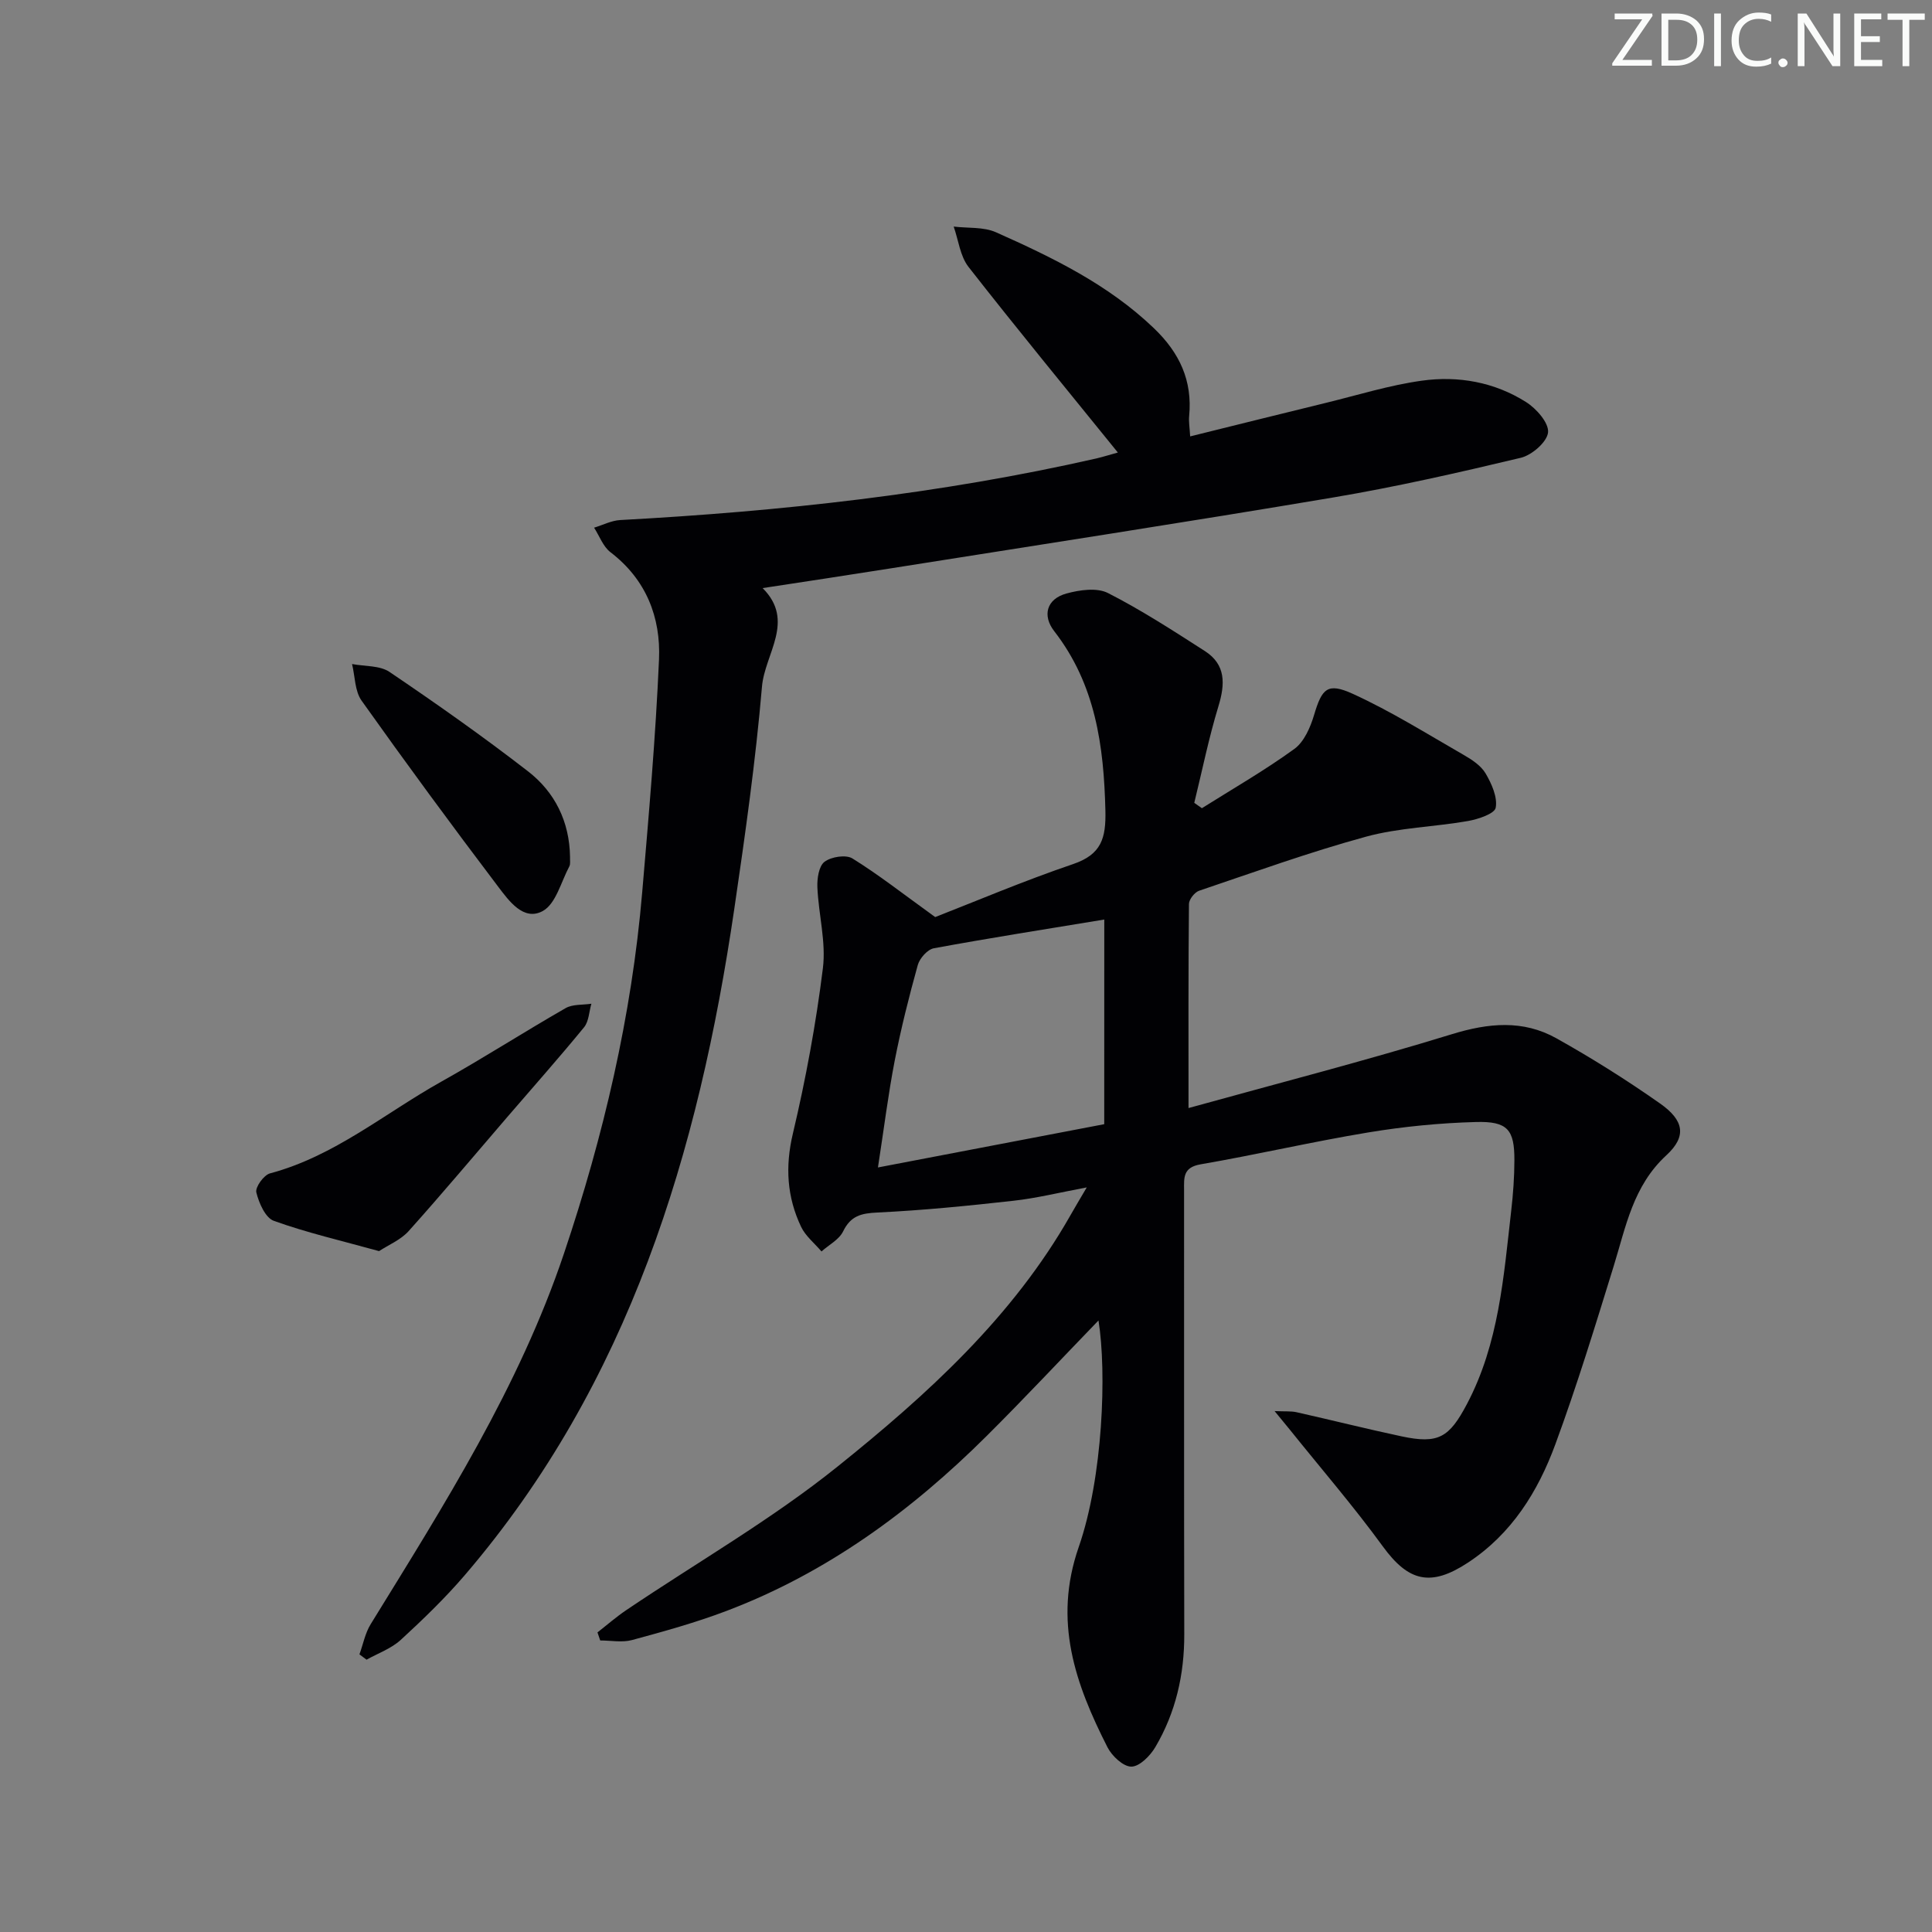
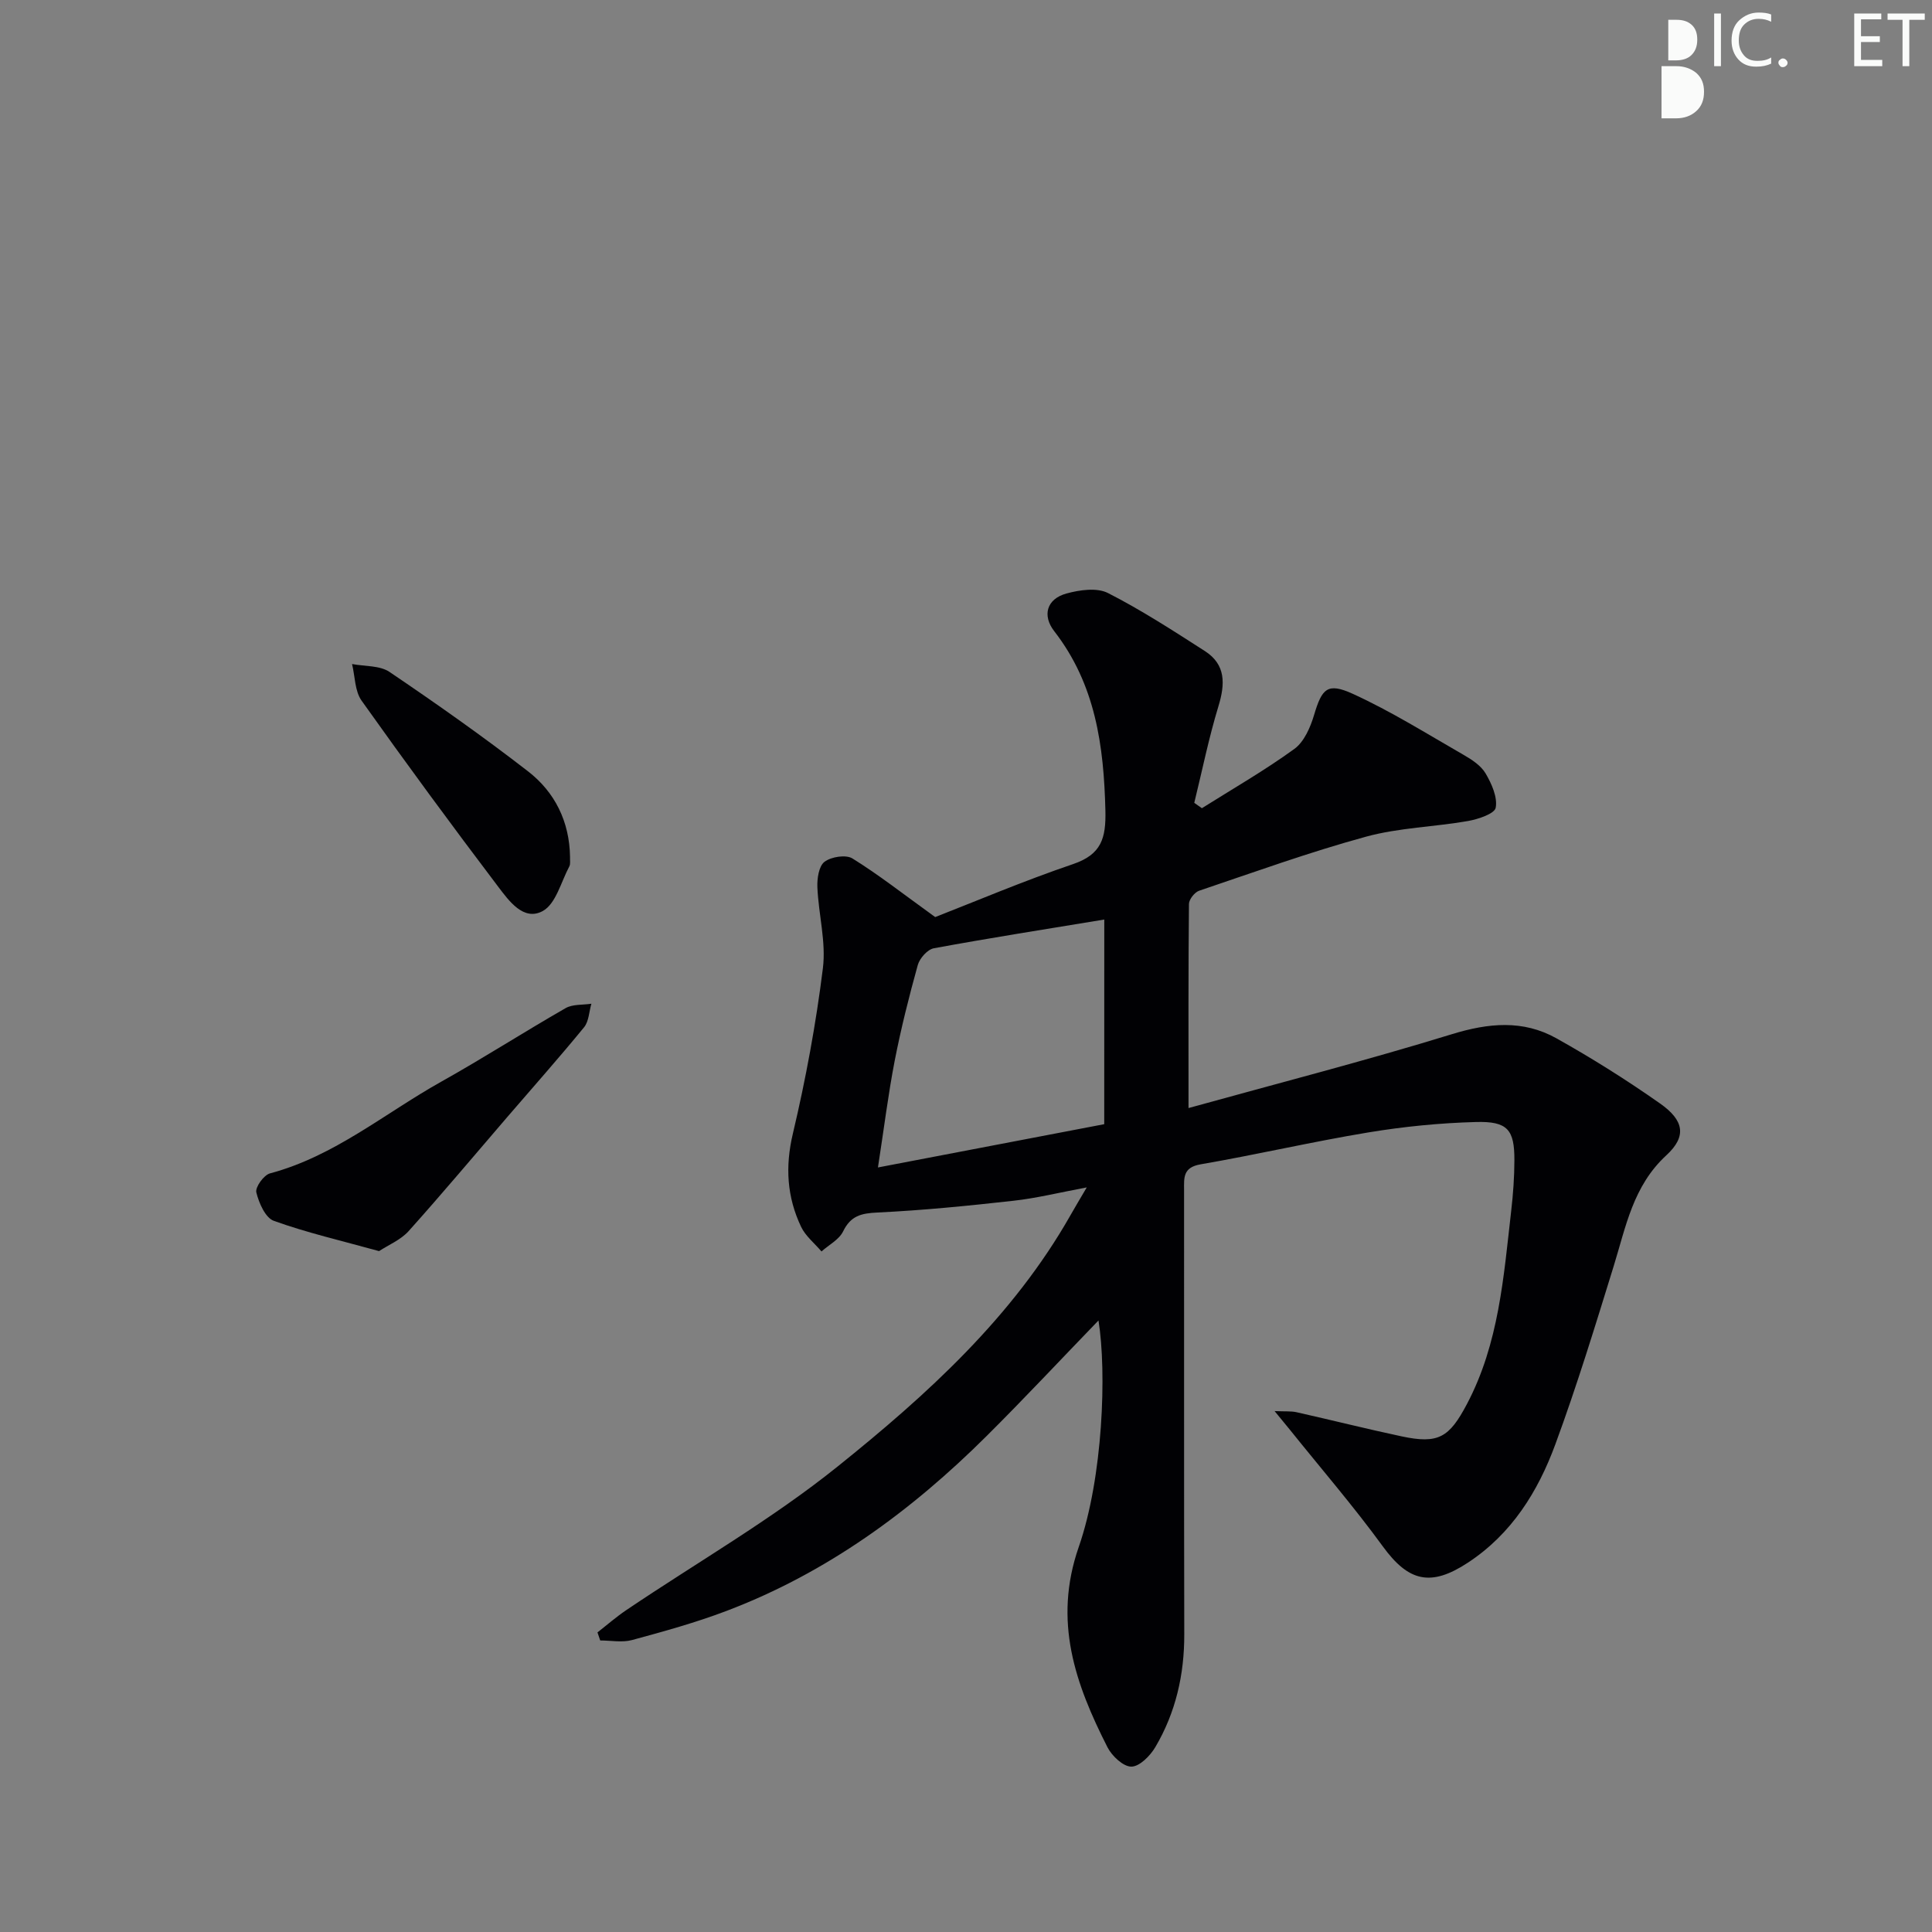
<svg xmlns="http://www.w3.org/2000/svg" enable-background="new 0 0 400 400" viewBox="0 0 400 400">
  <rect x="0" y="0" width="400" height="400" fill="#808080" stroke="none" />
  <g fill="#fafbfa">
-     <path d="m342.2 3.2-6.3 9.2h6.1v1.2h-8.2v-.5l6.2-9.1h-5.7v-1.2h7.8v.4z" />
-     <path d="m344 13.7v-10.9h3.1c1.6 0 3 .5 4.1 1.4 1.1 1 1.6 2.2 1.6 3.9s-.5 3-1.6 4-2.5 1.5-4.2 1.5h-3zm1.4-9.6v8.4h1.6c1.4 0 2.5-.4 3.2-1.1.8-.8 1.2-1.8 1.2-3.2s-.4-2.4-1.2-3.1-1.8-1-3.1-1z" />
+     <path d="m344 13.7h3.1c1.6 0 3 .5 4.1 1.4 1.1 1 1.6 2.2 1.6 3.9s-.5 3-1.6 4-2.5 1.5-4.2 1.5h-3zm1.4-9.6v8.4h1.6c1.4 0 2.5-.4 3.2-1.1.8-.8 1.2-1.8 1.2-3.2s-.4-2.4-1.2-3.1-1.8-1-3.1-1z" />
    <path d="m356.3 2.8v10.9h-1.4v-10.9z" />
    <path d="m366.6 13.2c-.8.4-1.8.6-3 .6-1.6 0-2.8-.5-3.7-1.5s-1.4-2.3-1.4-3.9c0-1.7.5-3.2 1.6-4.2s2.4-1.6 4-1.6c1 0 1.9.1 2.6.4v1.5c-.8-.4-1.6-.6-2.6-.6-1.2 0-2.2.4-3 1.2s-1.1 1.9-1.1 3.3c0 1.3.4 2.3 1.1 3.1s1.6 1.1 2.8 1.1c1.1 0 2-.2 2.8-.7v1.3z" />
    <path d="m368.2 13c0-.3.1-.5.3-.6.2-.2.4-.3.6-.3.3 0 .5.1.7.3s.3.4.3.6-.1.5-.3.6c-.2.2-.4.3-.7.3s-.5-.1-.6-.3c-.2-.2-.3-.4-.3-.6z" />
-     <path d="m381.1 13.7h-1.7l-5.5-8.4c-.2-.2-.3-.5-.4-.7 0 .2.1.8.1 1.5v7.6h-1.4v-10.9h1.8l5.3 8.3c.3.4.4.6.4.8 0-.3-.1-.8-.1-1.6v-7.5h1.4v10.9z" />
    <path d="m389.7 13.7h-5.8v-10.9h5.6v1.2h-4.2v3.5h3.9v1.2h-3.9v3.7h4.4z" />
    <path d="m398.4 4.1h-3.1v9.6h-1.4v-9.6h-3.1v-1.3h7.7v1.3z" />
  </g>
  <path d="m227.43 273.39c-7.78 8.05-15.34 16.14-23.18 23.94-15.61 15.53-33.13 28.35-53.88 36.21-6.35 2.41-12.94 4.23-19.5 6.01-2.06.56-4.39.09-6.6.09-.19-.56-.38-1.11-.57-1.67 2-1.56 3.92-3.24 6.02-4.65 14.61-9.86 30.03-18.71 43.72-29.71 18.53-14.88 36.25-30.94 48.23-52.08.89-1.58 1.83-3.13 3.33-5.69-5.68 1.06-10.37 2.23-15.14 2.76-9.39 1.05-18.8 1.99-28.23 2.44-3.35.16-5.5.68-7.07 3.9-.83 1.71-2.94 2.79-4.48 4.16-1.43-1.69-3.3-3.17-4.22-5.1-2.93-6.17-3.33-12.45-1.7-19.32 2.67-11.27 4.78-22.72 6.21-34.21.68-5.45-.9-11.15-1.14-16.76-.08-1.8.3-4.39 1.47-5.28 1.38-1.05 4.43-1.53 5.78-.7 5.41 3.35 10.45 7.31 17.14 12.14 8.22-3.2 18.26-7.47 28.55-10.97 5.88-2 6.83-5.37 6.69-11.12-.33-13.4-2.05-26.09-10.6-37.11-2.49-3.21-1.61-6.67 2.57-7.8 2.71-.74 6.28-1.25 8.56-.09 6.93 3.53 13.5 7.8 20.06 12.01 4.37 2.81 4.22 6.82 2.81 11.44-2 6.56-3.36 13.32-5 19.99.53.37 1.05.74 1.58 1.11 6.42-4.04 13.02-7.83 19.15-12.28 2.02-1.47 3.32-4.48 4.08-7.04 1.62-5.41 2.72-6.77 7.99-4.37 7.94 3.62 15.41 8.31 23 12.67 1.71.98 3.58 2.22 4.53 3.84 1.24 2.12 2.48 4.89 2.08 7.08-.22 1.24-3.62 2.38-5.73 2.75-7.01 1.23-14.29 1.38-21.1 3.24-11.68 3.19-23.1 7.32-34.58 11.2-.93.32-2.09 1.79-2.1 2.74-.14 13.64-.09 27.29-.09 42.25 18.59-5.15 36.68-9.8 54.52-15.29 7.61-2.34 14.74-3.01 21.65.85 7.36 4.12 14.55 8.64 21.45 13.49 4.95 3.48 5.59 6.78 1.32 10.72-6.91 6.36-8.38 14.77-10.92 22.98-3.82 12.36-7.61 24.76-12.08 36.89-3.6 9.78-9.03 18.52-18.09 24.48-7.7 5.06-12.3 3.94-17.61-3.35-6.05-8.31-12.79-16.11-19.23-24.14-.8-.99-1.62-1.97-3.19-3.89 2.21.1 3.41-.02 4.52.23 7.28 1.63 14.52 3.46 21.81 5.01 7.58 1.61 9.83.24 13.49-6.69 6.63-12.55 7.6-26.35 9.17-40.03.4-3.46.65-6.96.66-10.44.02-6.34-1.39-8.11-7.96-7.93-7.45.2-14.94.94-22.3 2.16-11.61 1.92-23.1 4.6-34.7 6.6-3.69.63-3.44 2.78-3.43 5.34.02 30.66-.03 61.32.04 91.98.02 8.33-1.77 16.17-5.98 23.32-1.06 1.81-3.27 4.05-4.97 4.06-1.67.02-4.03-2.2-4.95-4.01-6.64-13.08-11.29-26.08-5.96-41.43 5.04-14.46 5.82-36.25 4.1-46.93zm1.2-83.01c-12.13 2-23.74 3.82-35.29 5.95-1.31.24-2.93 2.07-3.32 3.46-1.82 6.54-3.48 13.15-4.78 19.81-1.34 6.91-2.2 13.91-3.47 22.11 16.23-3.1 31.43-6.01 46.85-8.96.01-14.38.01-28.3.01-42.37z" fill="#010104" />
-   <path d="m231.44 93.69c-10.54-13.02-20.89-25.6-30.92-38.43-1.74-2.23-2.08-5.54-3.07-8.35 2.94.36 6.19.03 8.78 1.19 11.7 5.22 23.2 10.78 32.66 19.84 5.33 5.1 8.02 10.87 7.31 18.22-.11 1.13.1 2.29.21 4.19 9.57-2.37 18.83-4.68 28.1-6.94 6.6-1.61 13.14-3.66 19.84-4.59 7.55-1.06 15.06.28 21.6 4.42 2.13 1.34 4.74 4.3 4.56 6.27-.19 1.98-3.34 4.72-5.64 5.27-12.9 3.08-25.86 6.03-38.93 8.23-30.44 5.13-60.95 9.81-91.44 14.65-8.66 1.38-17.34 2.68-26.61 4.1 6.83 6.8.45 13.59-.13 20.39-1.31 15.36-3.48 30.67-5.72 45.94-7.41 50.49-21.74 98.24-55.76 137.97-4.1 4.79-8.68 9.21-13.33 13.48-1.96 1.79-4.68 2.75-7.06 4.08-.49-.37-.98-.73-1.47-1.1.76-2.1 1.18-4.4 2.33-6.26 15.17-24.63 30.72-49.08 40.02-76.75 8.17-24.3 14.01-49.16 16.19-74.76 1.37-16.06 2.78-32.12 3.48-48.21.38-8.74-2.66-16.56-10.05-22.21-1.53-1.17-2.28-3.36-3.39-5.08 1.81-.55 3.59-1.48 5.42-1.58 33.2-1.8 66.17-5.38 98.65-12.77 1.56-.38 3.11-.87 4.37-1.21z" fill="#010104" />
  <path d="m78.48 259.03c-7.83-2.17-14.96-3.81-21.79-6.27-1.75-.63-3.09-3.7-3.62-5.89-.26-1.07 1.55-3.59 2.82-3.93 13.33-3.55 23.76-12.44 35.45-18.98 8.7-4.87 17.1-10.27 25.75-15.23 1.47-.85 3.55-.64 5.35-.92-.48 1.64-.52 3.65-1.51 4.87-5.15 6.29-10.55 12.37-15.85 18.53-6.81 7.91-13.52 15.92-20.49 23.69-1.63 1.81-4.13 2.83-6.11 4.13z" fill="#010104" />
  <path d="m118.02 177.41c-.04.66.13 1.44-.15 1.97-1.72 3.22-2.78 7.75-5.5 9.24-3.96 2.16-7-2.11-9.22-5.03-9.62-12.7-19.06-25.54-28.29-38.53-1.41-1.99-1.35-5.02-1.97-7.58 2.61.5 5.73.27 7.76 1.64 9.73 6.58 19.35 13.36 28.64 20.55 5.6 4.32 8.62 10.44 8.73 17.74z" fill="#010104" />
</svg>